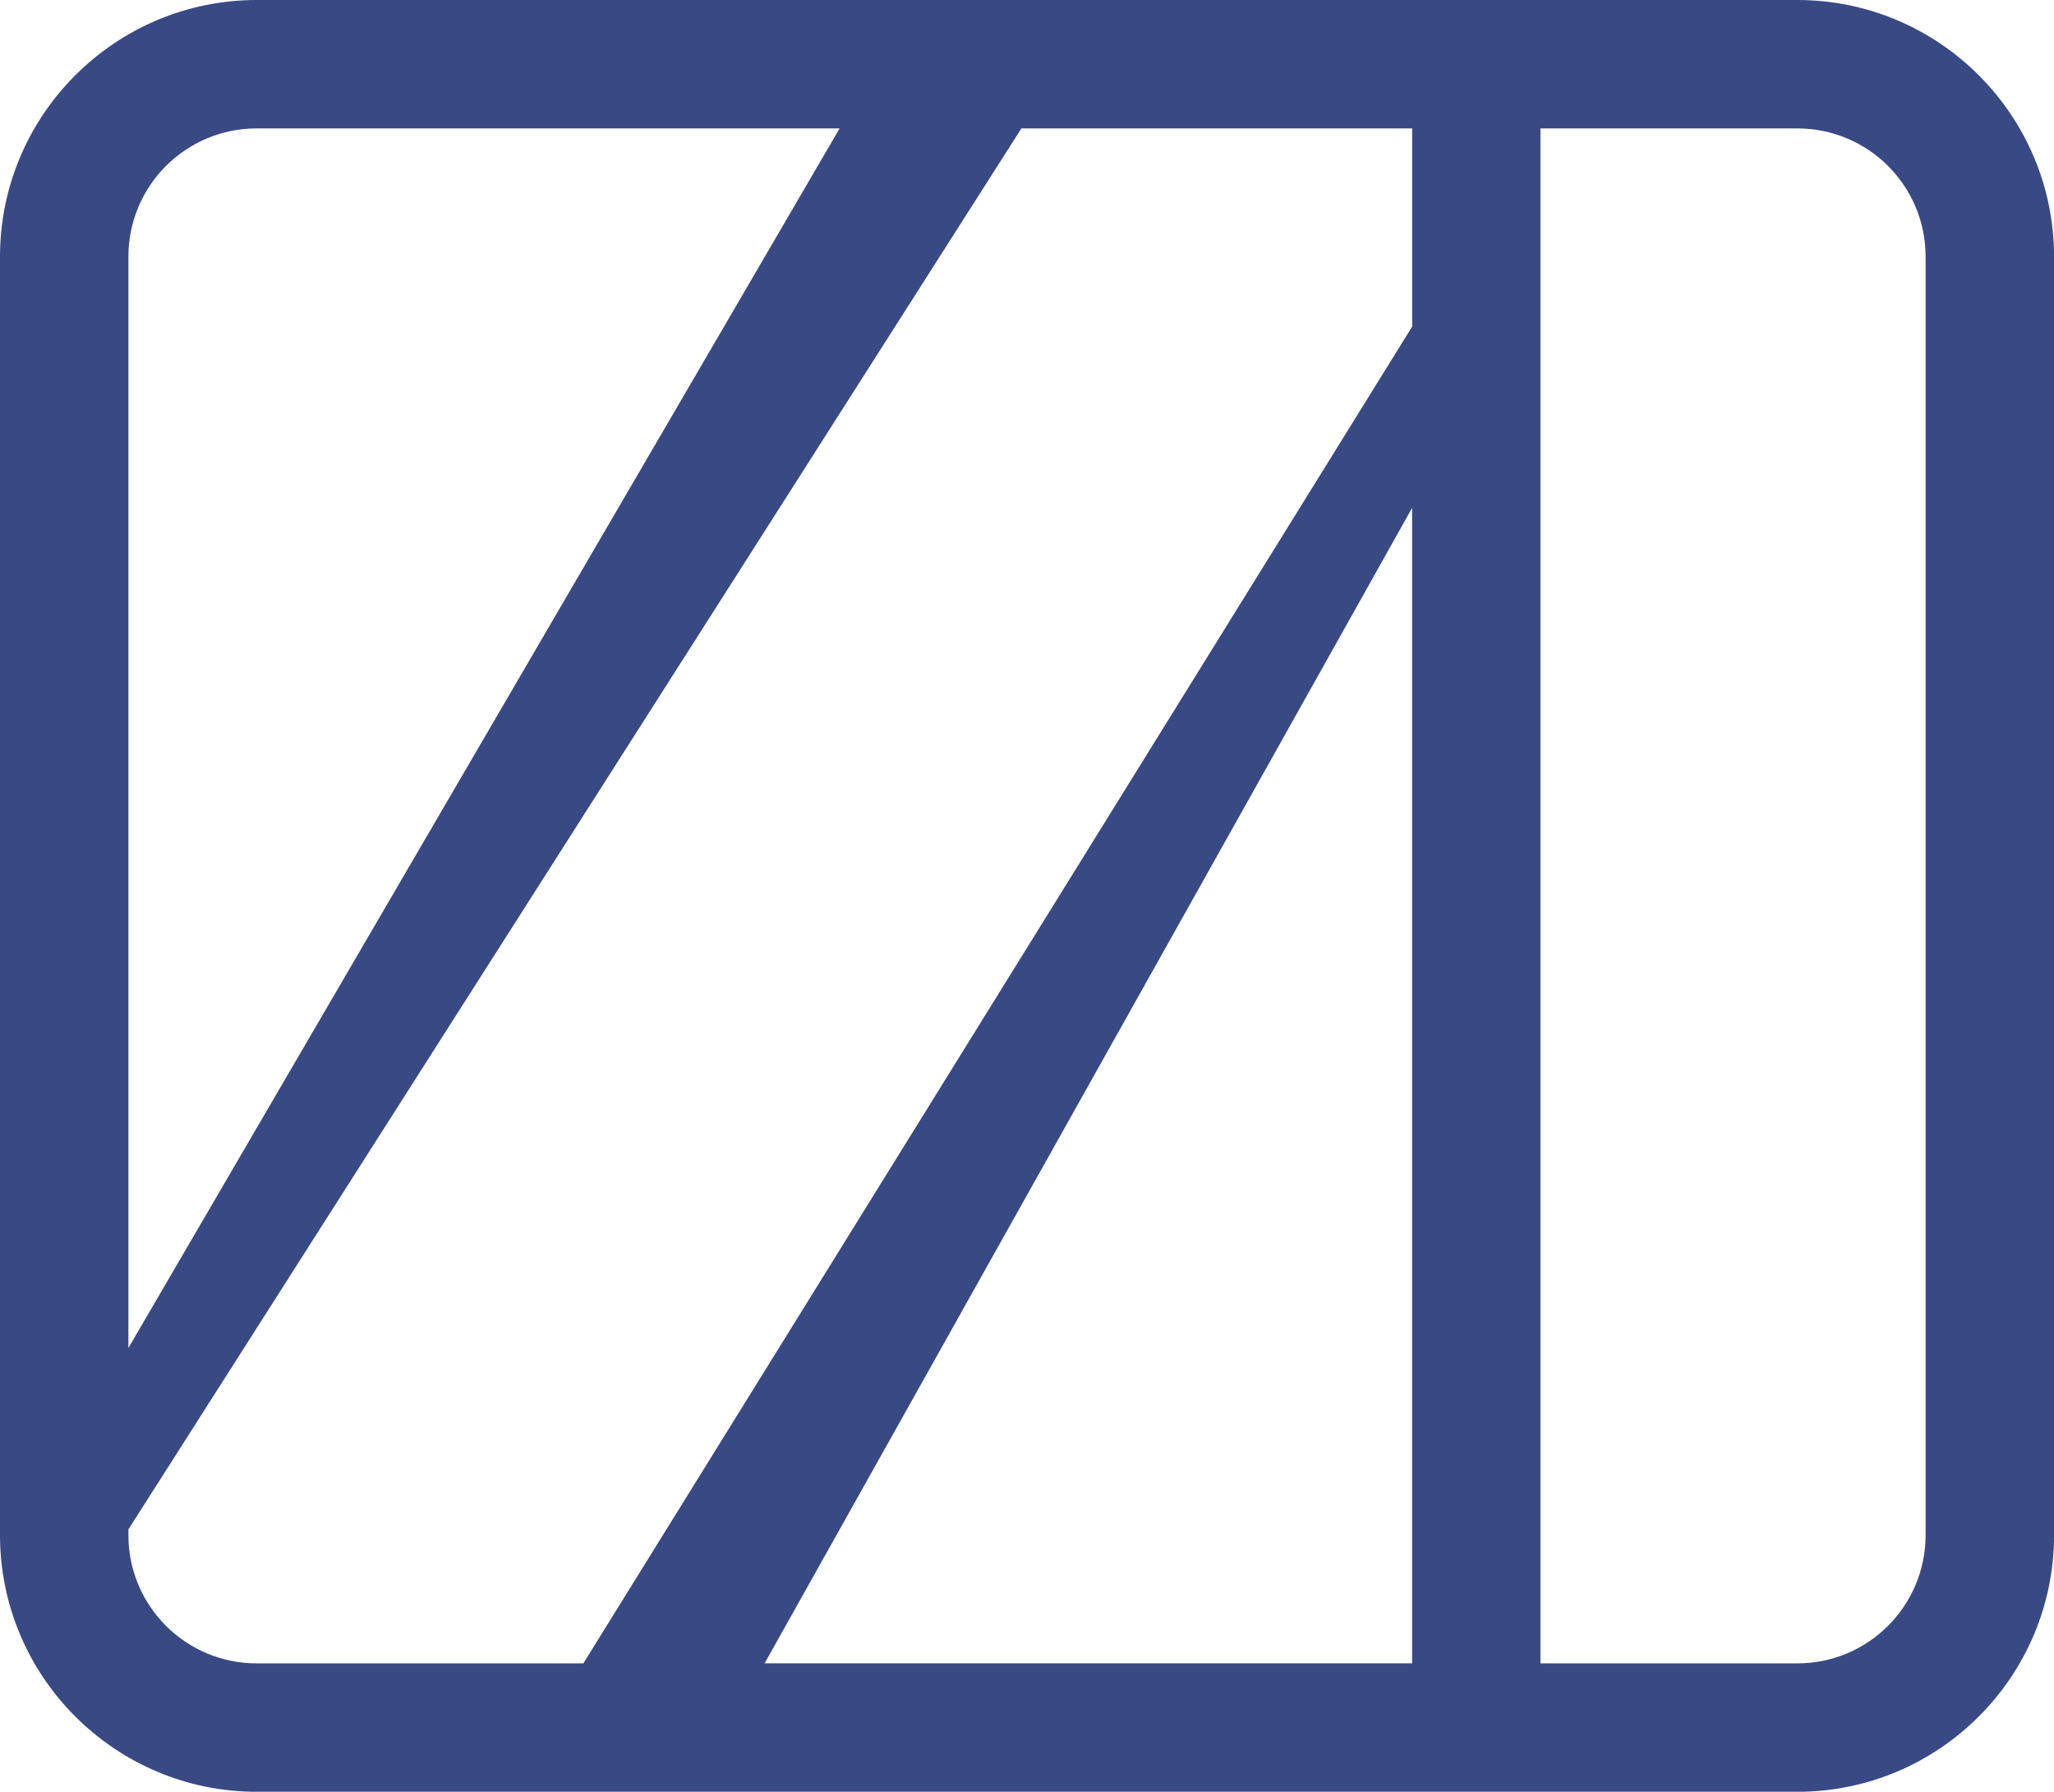
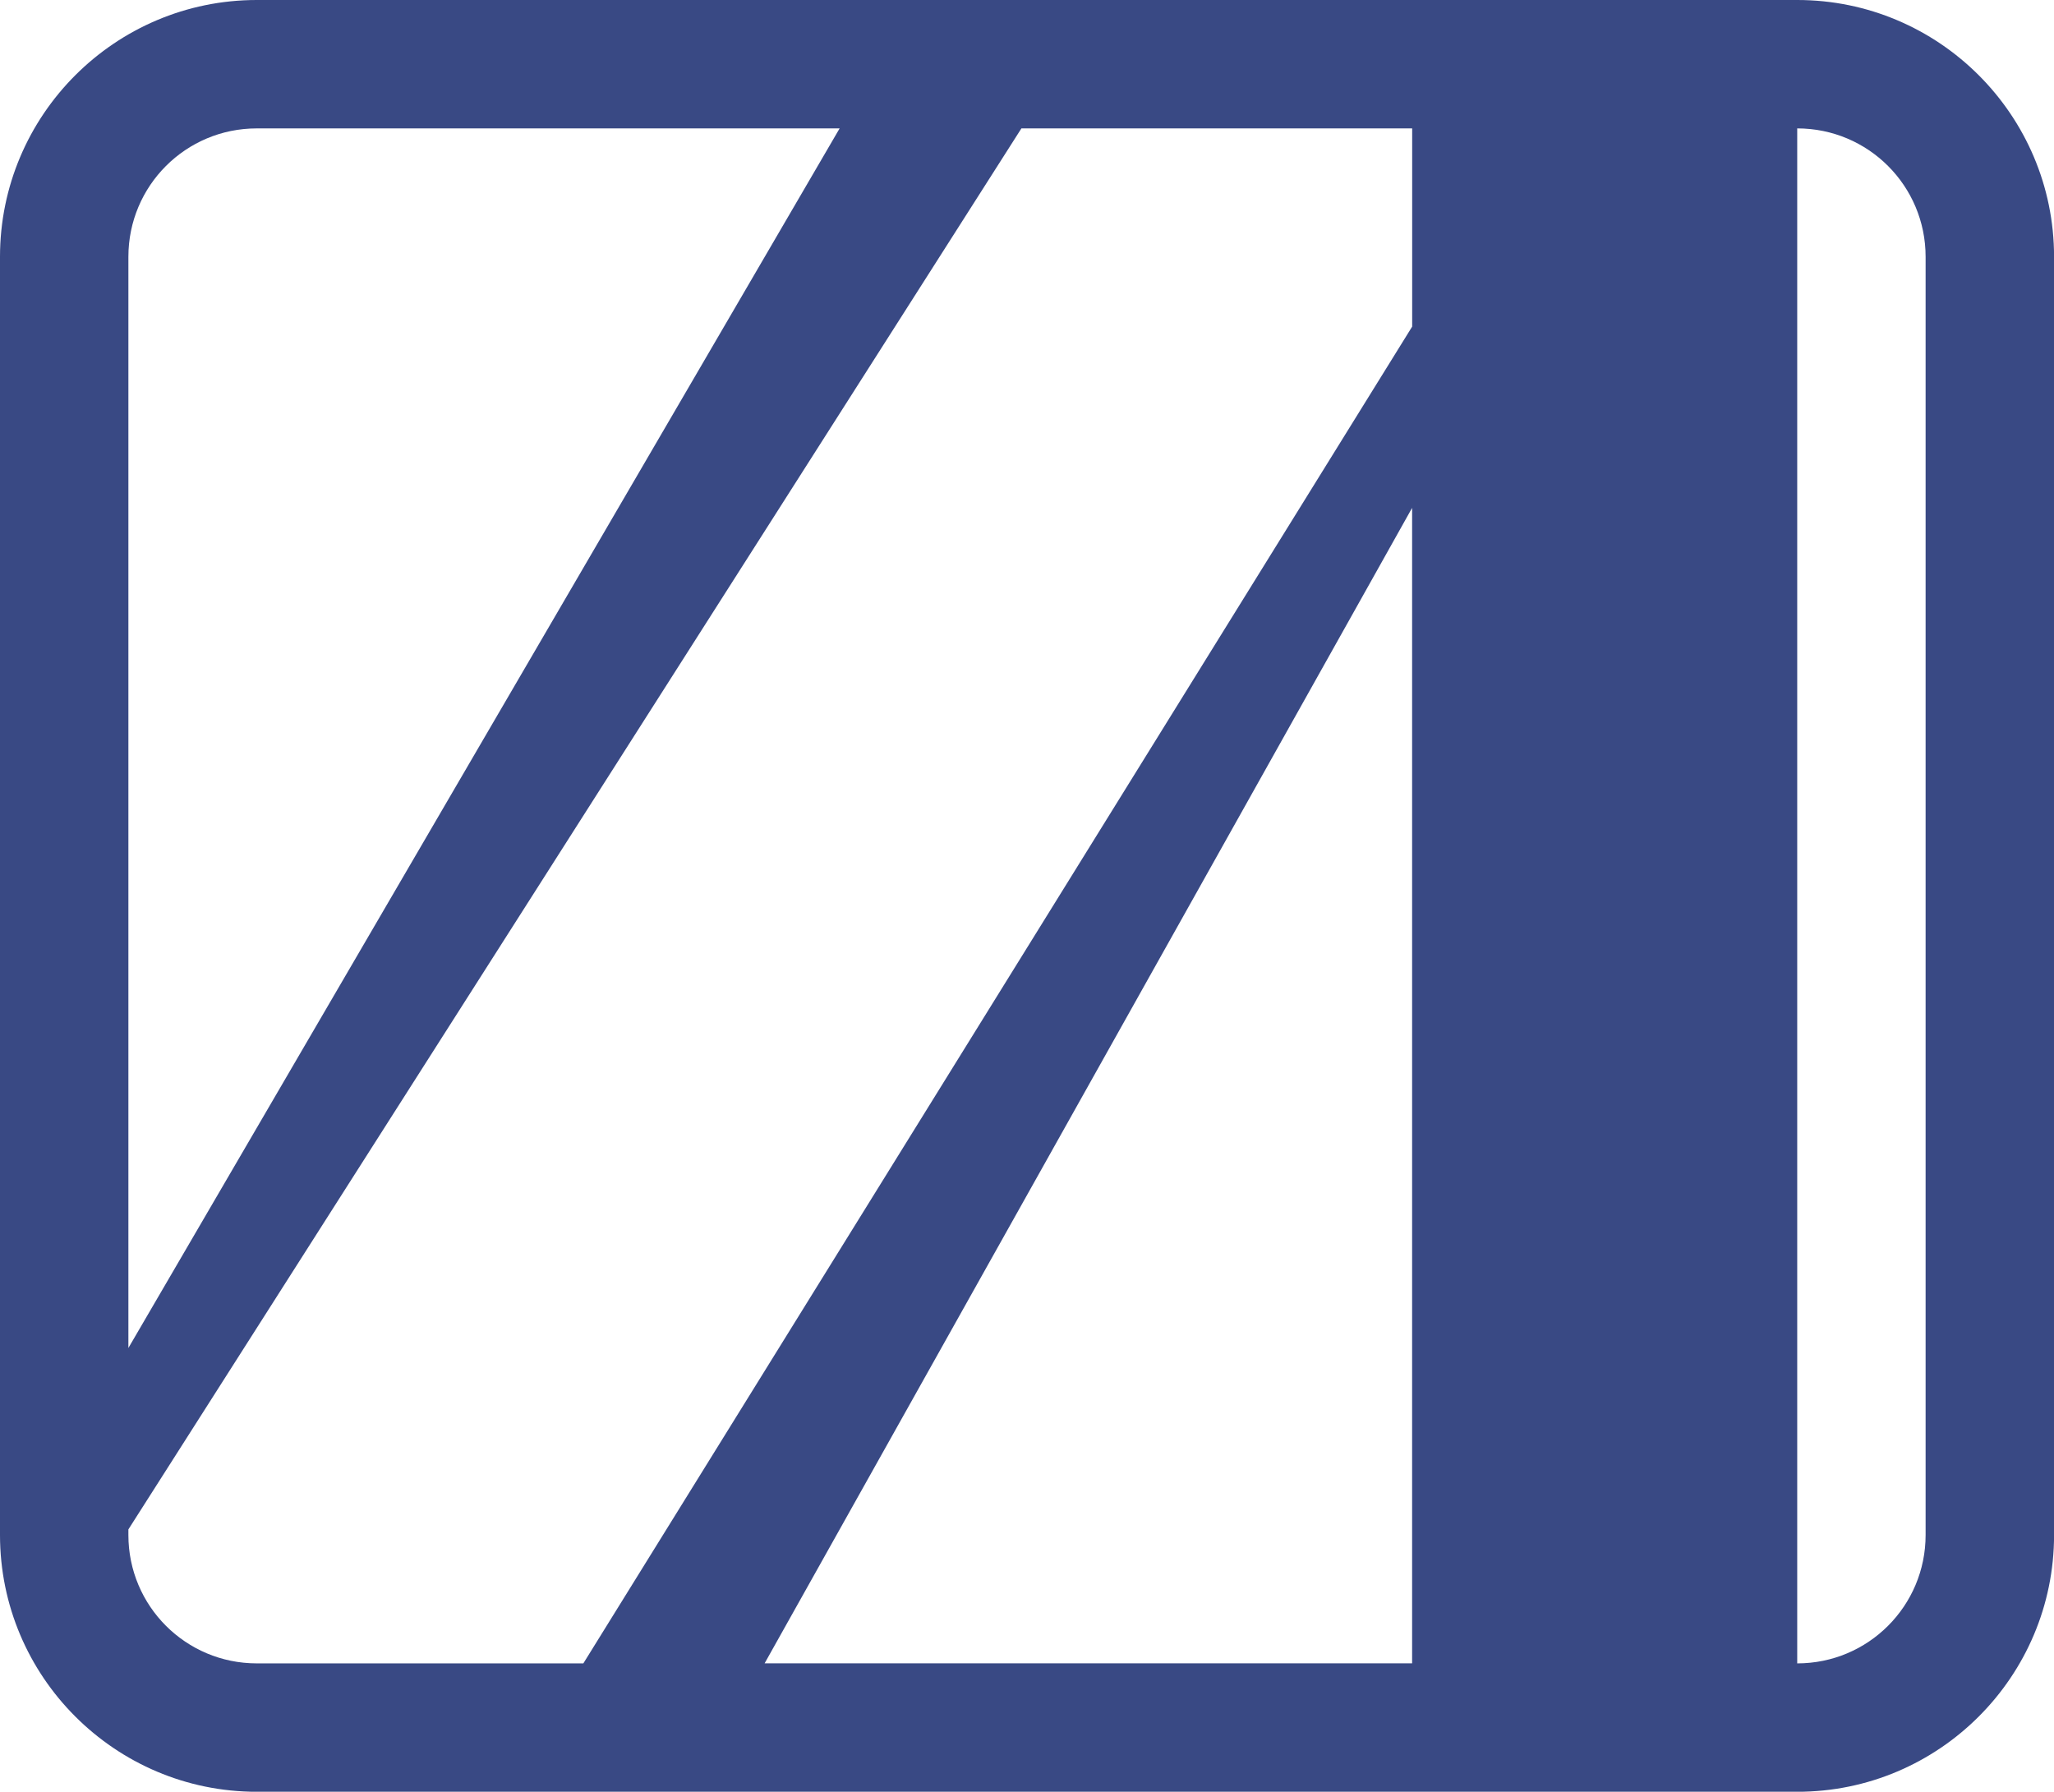
<svg xmlns="http://www.w3.org/2000/svg" id="Layer_2" data-name="Layer 2" viewBox="0 0 327 285.23">
  <defs>
    <style> .cls-1 { fill: #394984; } </style>
  </defs>
  <g id="Layer_1-2" data-name="Layer 1">
-     <path class="cls-1" d="M286.12,20.44c11.3,0,20.44,9.13,20.44,20.44v203.48c0,11.3-9.13,20.44-20.44,20.44h-40.88V20.44h40.88ZM162.61,20.44h62.21v31.55l-131.95,212.81h-51.99c-11.3,0-20.44-9.13-20.44-20.44v-.89L162.61,20.44ZM133.67,20.44L20.44,214.59V40.88c0-11.3,9.13-20.44,20.44-20.44h92.86-.06ZM121.73,264.79l103.08-183.94v183.94h-103.08ZM40.88,0C18.33,0,0,18.33,0,40.88v203.48c0,22.55,18.33,40.88,40.88,40.88h245.25c22.55,0,40.88-18.33,40.88-40.88V40.88c0-22.55-18.33-40.88-40.88-40.88H40.88Z" />
+     <path class="cls-1" d="M286.12,20.44c11.3,0,20.44,9.13,20.44,20.44v203.48c0,11.3-9.13,20.44-20.44,20.44V20.44h40.88ZM162.61,20.44h62.21v31.55l-131.95,212.81h-51.99c-11.3,0-20.44-9.13-20.44-20.44v-.89L162.61,20.44ZM133.67,20.44L20.44,214.59V40.88c0-11.3,9.13-20.44,20.44-20.44h92.86-.06ZM121.73,264.79l103.08-183.94v183.94h-103.08ZM40.88,0C18.33,0,0,18.33,0,40.88v203.48c0,22.55,18.33,40.88,40.88,40.88h245.25c22.55,0,40.88-18.33,40.88-40.88V40.88c0-22.55-18.33-40.88-40.88-40.88H40.88Z" />
  </g>
</svg>